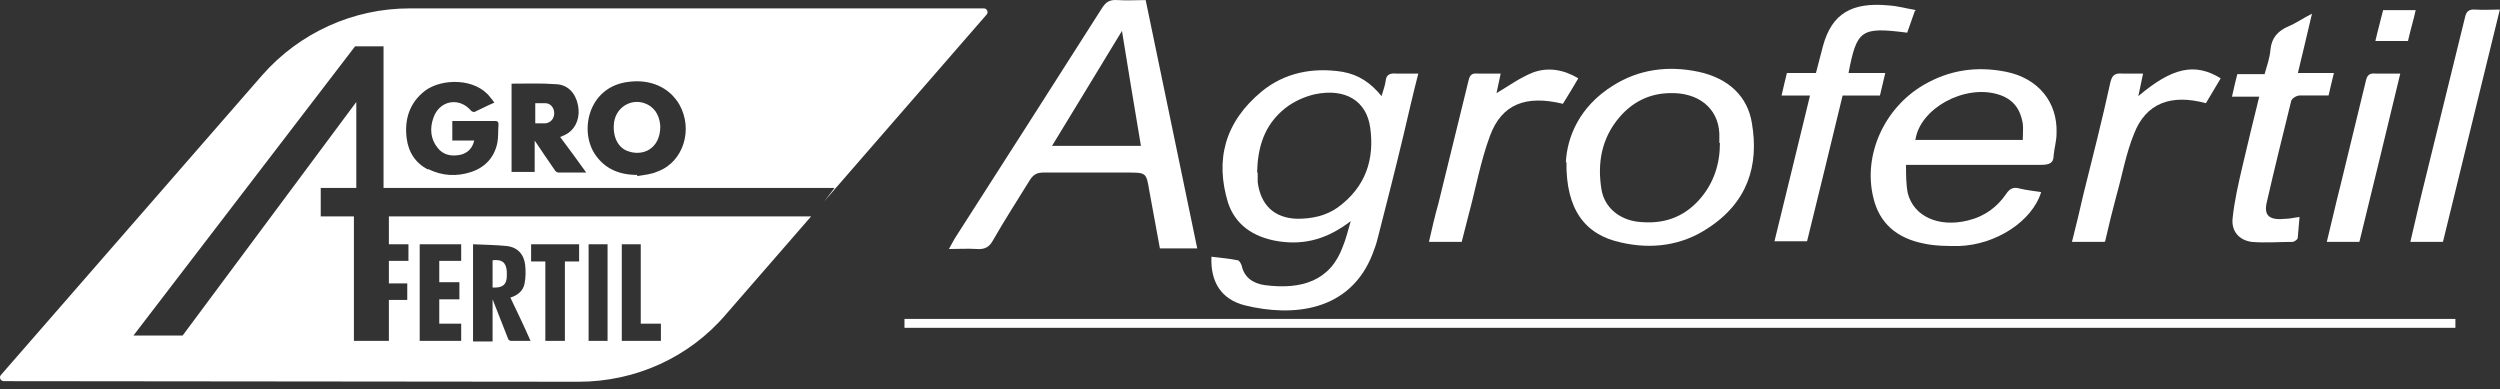
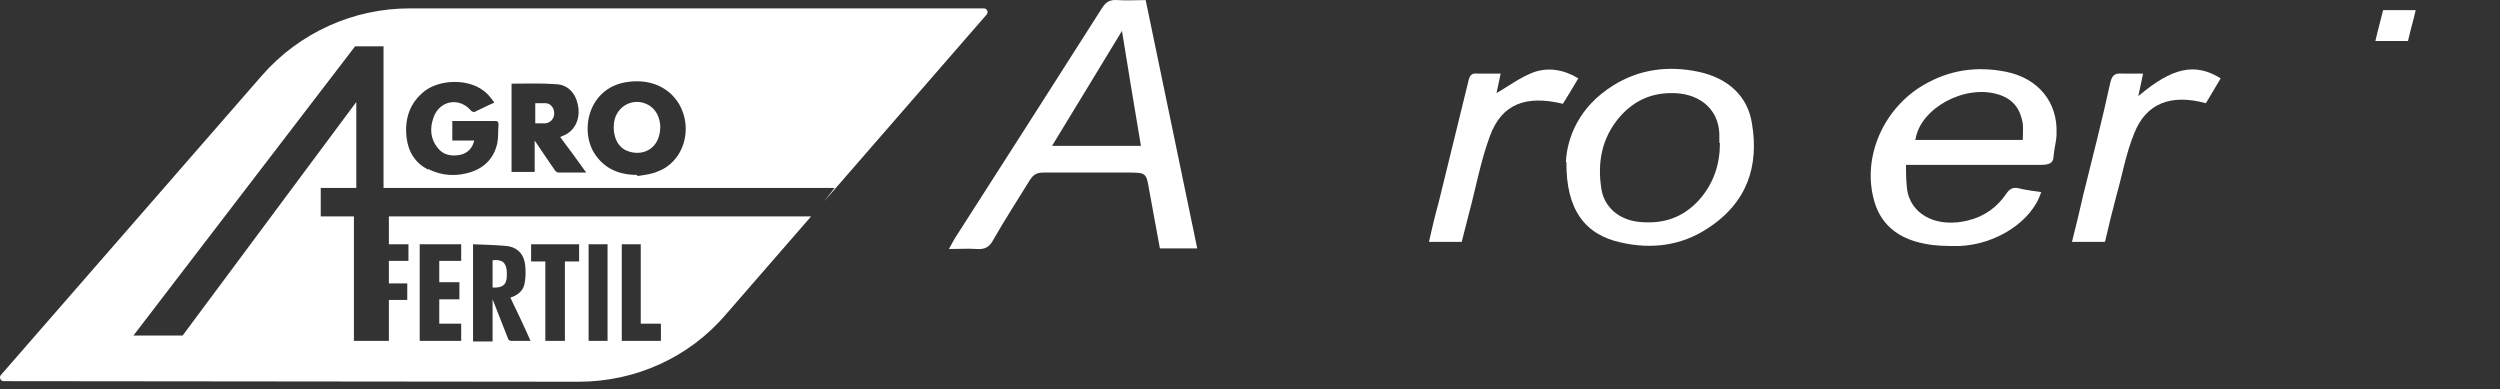
<svg xmlns="http://www.w3.org/2000/svg" width="257" height="40" viewBox="0 0 257 40" fill="none">
  <rect x="0" y="0" width="257" height="40" fill="#333333" stroke="none" />
-   <path d="M138.855 22.733C136.539 24.5 134.224 25.231 131.422 24.805C128.741 24.378 126.975 23.038 126.244 20.845C124.903 16.458 125.878 12.559 129.716 9.391C132.031 7.503 134.895 6.893 138.002 7.381C139.707 7.685 140.926 8.538 142.023 9.879C142.205 9.269 142.388 8.782 142.449 8.295C142.51 7.685 142.875 7.503 143.546 7.563C144.216 7.563 144.947 7.563 145.8 7.563C145.251 9.696 144.764 11.828 144.277 13.899C143.424 17.494 142.51 21.027 141.596 24.622C141.474 25.109 141.291 25.597 141.109 26.084C138.794 32.054 132.884 32.603 127.949 31.384C125.573 30.775 124.416 29.008 124.538 26.389C125.452 26.511 126.365 26.571 127.218 26.754C127.401 26.754 127.584 27.12 127.645 27.302C127.888 28.46 128.741 29.13 130.021 29.313C133.798 29.8 136.783 28.886 138.063 25.292C138.367 24.561 138.55 23.769 138.855 22.733ZM129.29 17.738C129.29 18.042 129.29 18.408 129.29 18.712C129.594 21.088 130.996 22.429 133.371 22.49C134.895 22.49 136.296 22.185 137.514 21.332C140.439 19.2 141.291 16.336 140.865 13.168C140.499 10.366 138.306 9.026 135.138 9.696C134.103 9.939 133.006 10.427 132.153 11.097C129.899 12.864 129.29 15.24 129.229 17.738" fill="white" />
  <path d="M123.076 25.536H119.237C118.872 23.586 118.506 21.576 118.141 19.565C117.836 17.738 117.836 17.738 115.826 17.738C113.815 17.738 110.16 17.738 107.297 17.738C106.626 17.738 106.261 17.92 105.895 18.469C104.616 20.54 103.276 22.611 102.057 24.744C101.692 25.414 101.204 25.657 100.412 25.597C99.498 25.536 98.585 25.597 97.549 25.597C97.793 25.17 97.975 24.805 98.158 24.5C103.215 16.641 108.21 8.782 113.267 0.862C113.693 0.192 114.059 -0.052 114.912 0.009C115.826 0.07 116.74 0.009 117.775 0.009C119.542 8.538 121.309 17.006 123.076 25.536ZM115.338 3.177C113.023 7.015 110.586 10.975 108.149 14.996H117.288C116.618 10.975 115.948 7.015 115.338 3.177Z" fill="white" />
  <path d="M195.939 16.884C195.939 17.981 195.939 18.956 196.122 19.87C196.731 22.246 199.29 23.403 202.275 22.672C204.042 22.246 205.321 21.271 206.235 19.931C206.601 19.382 206.966 19.2 207.636 19.382C208.367 19.565 209.099 19.626 209.83 19.748C208.916 22.733 205.2 25.17 201.361 25.292C200.204 25.292 198.985 25.292 197.828 25.048C194.964 24.5 193.198 22.916 192.589 20.357C191.492 15.971 193.685 11.097 197.767 8.721C200.387 7.198 203.189 6.771 206.235 7.381C209.525 8.051 211.535 10.488 211.414 13.716C211.414 14.508 211.17 15.24 211.109 16.032C211.109 16.823 210.561 16.945 209.83 16.945C205.687 16.945 201.544 16.945 197.401 16.945H195.878L195.939 16.884ZM196.853 14.387H207.941C207.941 13.777 208.002 13.229 207.941 12.681C207.697 11.28 207.027 10.183 205.382 9.696C201.91 8.66 197.401 11.158 196.914 14.326" fill="white" />
  <path d="M160.969 16.702C161.091 14.143 162.31 10.975 165.843 8.782C168.463 7.137 171.448 6.711 174.616 7.381C177.723 8.051 179.673 9.94 180.099 12.681C180.83 17.007 179.673 20.845 175.469 23.525C172.849 25.231 169.803 25.658 166.635 24.927C162.919 24.135 160.969 21.515 161.03 16.641M176.748 14.692C176.748 14.387 176.748 14.021 176.748 13.717C176.627 11.097 174.555 9.452 171.57 9.574C169.438 9.635 167.793 10.549 166.513 12.011C164.625 14.204 164.198 16.763 164.625 19.444C164.929 21.332 166.453 22.551 168.341 22.794C170.961 23.099 173.032 22.368 174.677 20.54C176.2 18.834 176.809 16.824 176.809 14.692" fill="white" />
-   <path d="M196.853 1.106C196.549 1.959 196.305 2.69 196.061 3.36C191.309 2.751 190.883 3.055 190.03 7.503H193.807C193.624 8.295 193.441 9.026 193.259 9.818H189.421C188.202 14.874 186.984 19.87 185.765 24.805H182.414C183.633 19.809 184.851 14.874 186.07 9.818H183.146C183.328 8.965 183.511 8.295 183.694 7.503H186.679C186.923 6.528 187.166 5.614 187.41 4.7C188.324 1.411 190.334 0.192 194.173 0.558C195.086 0.619 195.939 0.862 196.975 1.045" fill="white" />
-   <path d="M236.148 7.502H239.926C239.743 8.294 239.56 8.965 239.377 9.817C238.342 9.817 237.367 9.817 236.392 9.817C236.087 9.817 235.6 10.122 235.539 10.366C234.686 13.838 233.833 17.25 233.041 20.723C232.676 22.185 233.285 22.672 234.991 22.489C235.417 22.489 235.844 22.368 236.392 22.307C236.331 23.099 236.27 23.769 236.209 24.439C236.209 24.622 235.905 24.805 235.722 24.865C234.321 24.865 232.859 24.987 231.457 24.865C230.178 24.683 229.386 23.769 229.508 22.489C229.691 20.662 230.117 18.834 230.544 17.006C231.092 14.691 231.64 12.376 232.249 9.939H229.447C229.63 9.086 229.812 8.355 229.995 7.624H232.798C233.041 6.771 233.346 5.918 233.407 5.066C233.529 3.908 234.138 3.177 235.295 2.69C236.027 2.385 236.697 1.898 237.671 1.41C237.184 3.542 236.697 5.492 236.209 7.563" fill="white" />
  <path d="M150.247 24.865H146.896C147.201 23.525 147.506 22.185 147.871 20.905C148.907 16.702 149.943 12.437 150.978 8.233C151.1 7.746 151.283 7.502 151.892 7.563C152.684 7.563 153.415 7.563 154.268 7.563C154.085 8.355 153.964 9.086 153.842 9.574C154.999 8.903 156.218 7.99 157.619 7.441C159.142 6.893 160.726 7.137 162.249 8.051C161.701 8.964 161.213 9.817 160.665 10.67C156.888 9.756 154.39 10.67 153.172 13.96C152.197 16.58 151.709 19.382 150.978 22.063C150.735 22.977 150.491 23.951 150.247 24.926" fill="white" />
  <path d="M216.348 24.865H212.998C213.424 23.22 213.79 21.636 214.155 20.052C215.13 16.153 216.105 12.315 216.958 8.416C217.14 7.746 217.384 7.502 218.176 7.563C218.846 7.563 219.577 7.563 220.308 7.563C220.126 8.355 220.004 9.086 219.821 9.878C223.293 6.954 225.609 6.406 228.289 8.051C227.802 8.904 227.253 9.756 226.766 10.609C223.172 9.635 220.613 10.609 219.394 13.716C218.542 15.788 218.176 17.981 217.567 20.113C217.14 21.697 216.775 23.22 216.409 24.804" fill="white" />
-   <path d="M251.135 24.865H247.785C248.211 23.099 248.577 21.393 249.003 19.687C250.465 13.717 251.927 7.807 253.389 1.837C253.511 1.227 253.755 0.923 254.486 0.984C255.278 1.045 256.009 0.984 256.984 0.984C255.034 8.965 253.085 16.885 251.135 24.865Z" fill="white" />
-   <path d="M246.749 7.563C245.348 13.412 243.946 19.139 242.545 24.865H239.194C239.682 22.916 240.108 20.966 240.596 19.078C241.448 15.483 242.362 11.889 243.215 8.294C243.337 7.746 243.581 7.502 244.19 7.563C244.982 7.563 245.835 7.563 246.749 7.563Z" fill="white" />
  <path d="M247.541 4.213H244.19C244.434 3.116 244.738 2.081 244.982 1.045H248.333C248.089 2.142 247.785 3.116 247.541 4.213Z" fill="white" />
-   <path d="M252.415 32.785H92.98V33.699H252.415V32.785Z" fill="white" />
+   <path d="M252.415 32.785H92.98V33.699V32.785Z" fill="white" />
  <path d="M101.143 0.862C101.448 0.862 101.63 1.227 101.448 1.471L84.733 20.692L85.791 19.321H39.428V4.761H36.505L13.719 34.491H18.776L36.627 10.487V19.321H32.971V22.245H36.382V35.039H39.977V30.836H41.866V29.13H39.977V26.814H41.988V25.109H39.977V22.245H83.383L74.642 32.298C70.865 36.745 65.321 39.243 59.472 39.243L0.378 39.183C0.073 39.183 -0.11 38.817 0.073 38.573L26.94 7.746C30.778 3.36 36.322 0.862 42.109 0.862H101.143ZM48.629 35.101H50.638V30.774C50.699 30.957 50.76 31.018 50.76 31.079C51.248 32.298 51.735 33.577 52.222 34.796C52.223 34.918 52.405 35.039 52.527 35.039H54.538C53.868 33.516 53.197 32.115 52.466 30.592C53.258 30.348 53.806 29.861 53.928 29.13C54.05 28.521 54.05 27.85 53.989 27.241C53.867 26.145 53.197 25.414 52.101 25.292C50.944 25.17 49.786 25.17 48.629 25.109V35.101ZM43.145 35.039H47.41V33.273H45.156V30.774H47.227V29.008H45.156V26.814H47.41V25.109H43.145V35.039ZM54.598 26.876H56.06V35.039H58.071V26.876H59.533V25.109H54.598V26.876ZM60.508 35.039H62.458V25.109H60.508V35.039ZM63.92 35.039H67.941V33.273H65.869V25.109H63.92V35.039ZM50.638 26.754C51.613 26.632 52.04 26.997 52.101 27.911V28.338C52.101 29.252 51.674 29.618 50.638 29.557V26.754ZM69.829 10.731C68.793 8.965 66.844 8.111 64.59 8.416C60.569 8.904 59.533 13.29 61.117 15.788C62.153 17.372 63.676 17.981 65.504 17.981V18.102C66.235 17.981 66.966 17.92 67.636 17.615C70.256 16.64 71.291 13.29 69.829 10.731ZM50.395 10C48.872 7.99 45.399 8.051 43.693 9.33C42.109 10.549 41.561 12.255 41.804 14.204C41.987 15.666 42.718 16.762 43.998 17.433V17.372C45.46 18.103 46.983 18.164 48.445 17.677C49.907 17.189 50.821 16.154 51.126 14.691C51.248 14.082 51.187 13.412 51.248 12.803C51.248 12.498 51.126 12.438 50.882 12.438H46.496V14.447H48.75C48.567 15.239 48.079 15.727 47.348 15.91C46.435 16.093 45.581 15.971 44.972 15.179C44.241 14.265 44.181 13.168 44.547 12.133C45.156 10.305 47.227 9.94 48.445 11.401C48.506 11.462 48.688 11.523 48.75 11.523C49.42 11.219 50.09 10.853 50.821 10.549C50.638 10.305 50.517 10.122 50.395 10ZM57.218 8.66C55.695 8.538 54.172 8.6 52.589 8.6V17.677H54.965V14.448C55.635 15.423 56.305 16.459 57.036 17.494C57.097 17.616 57.279 17.737 57.401 17.737H60.264C59.35 16.458 58.497 15.3 57.584 14.082C57.888 13.96 58.193 13.839 58.437 13.656C59.29 13.047 59.655 11.95 59.412 10.792C59.168 9.574 58.376 8.721 57.218 8.66ZM63.128 12.559C63.371 10.914 65.078 10 66.54 10.731C67.514 11.219 67.819 12.133 67.879 12.985C67.879 15.361 65.991 16.154 64.407 15.483C63.432 15.057 62.945 13.899 63.128 12.498V12.559ZM56.061 10.609C56.609 10.61 56.974 11.097 56.974 11.646C56.974 12.194 56.609 12.62 56.061 12.681H55.025V10.609H56.061Z" fill="white" />
</svg>